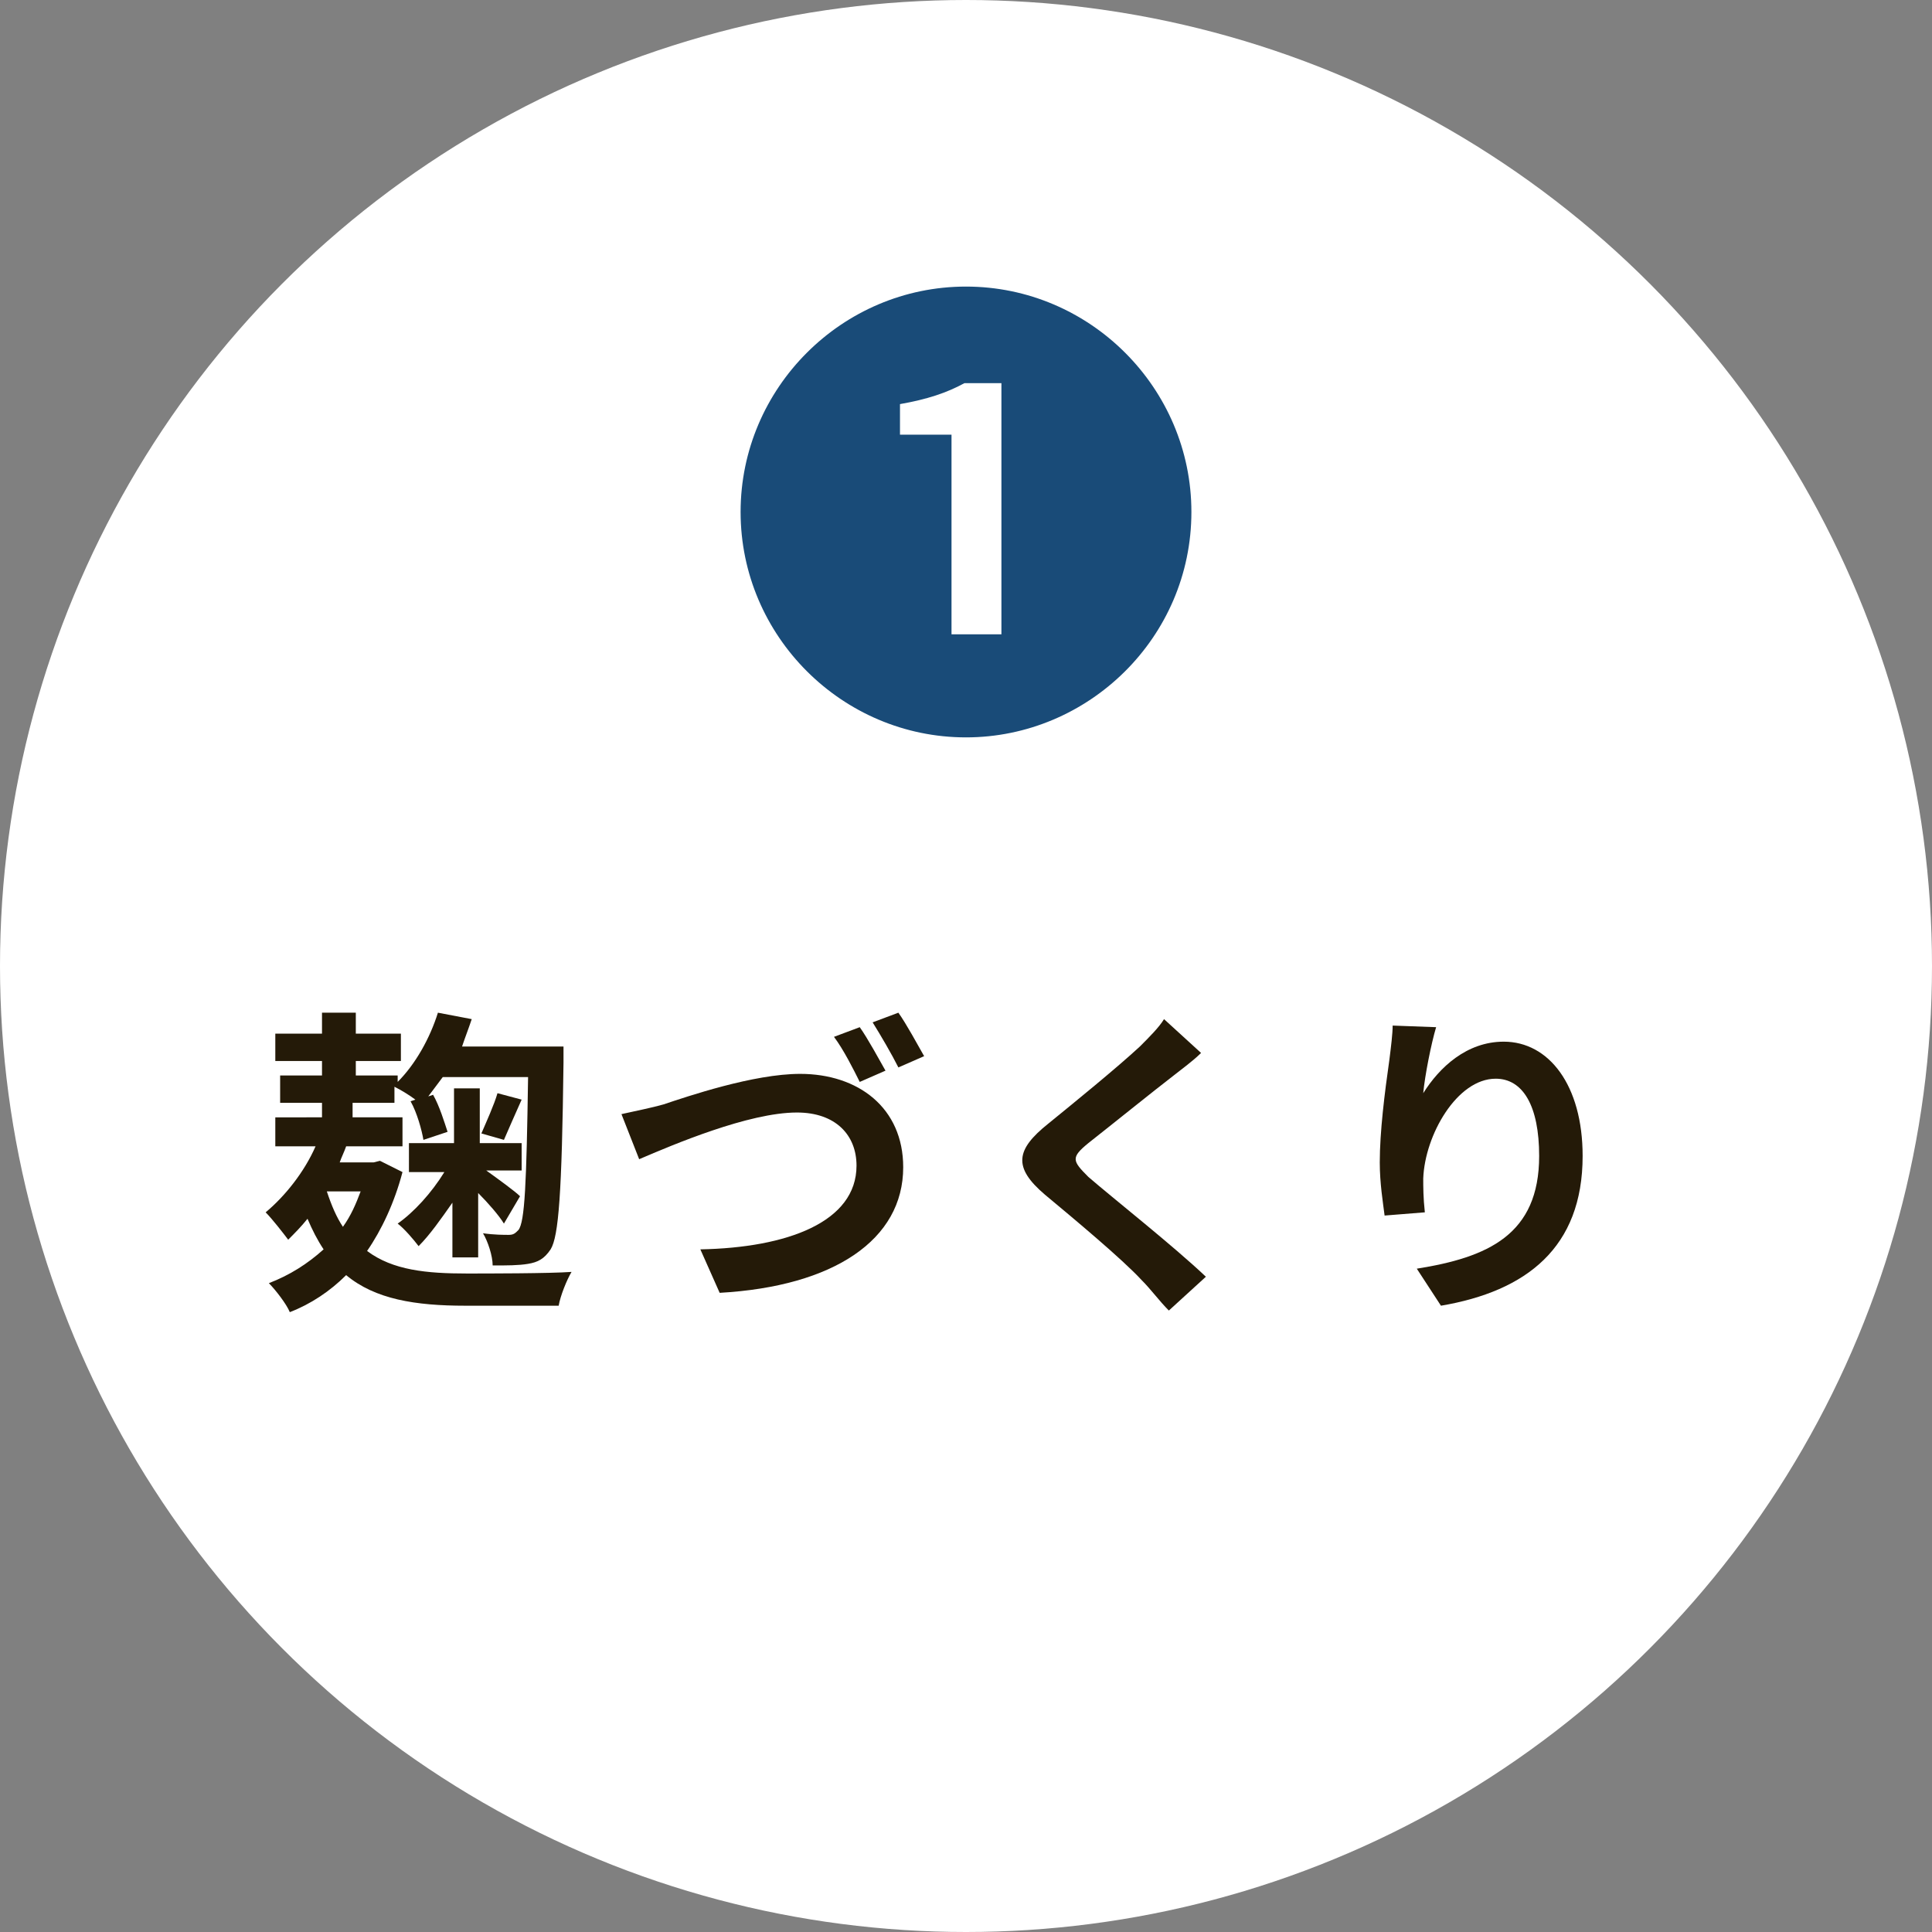
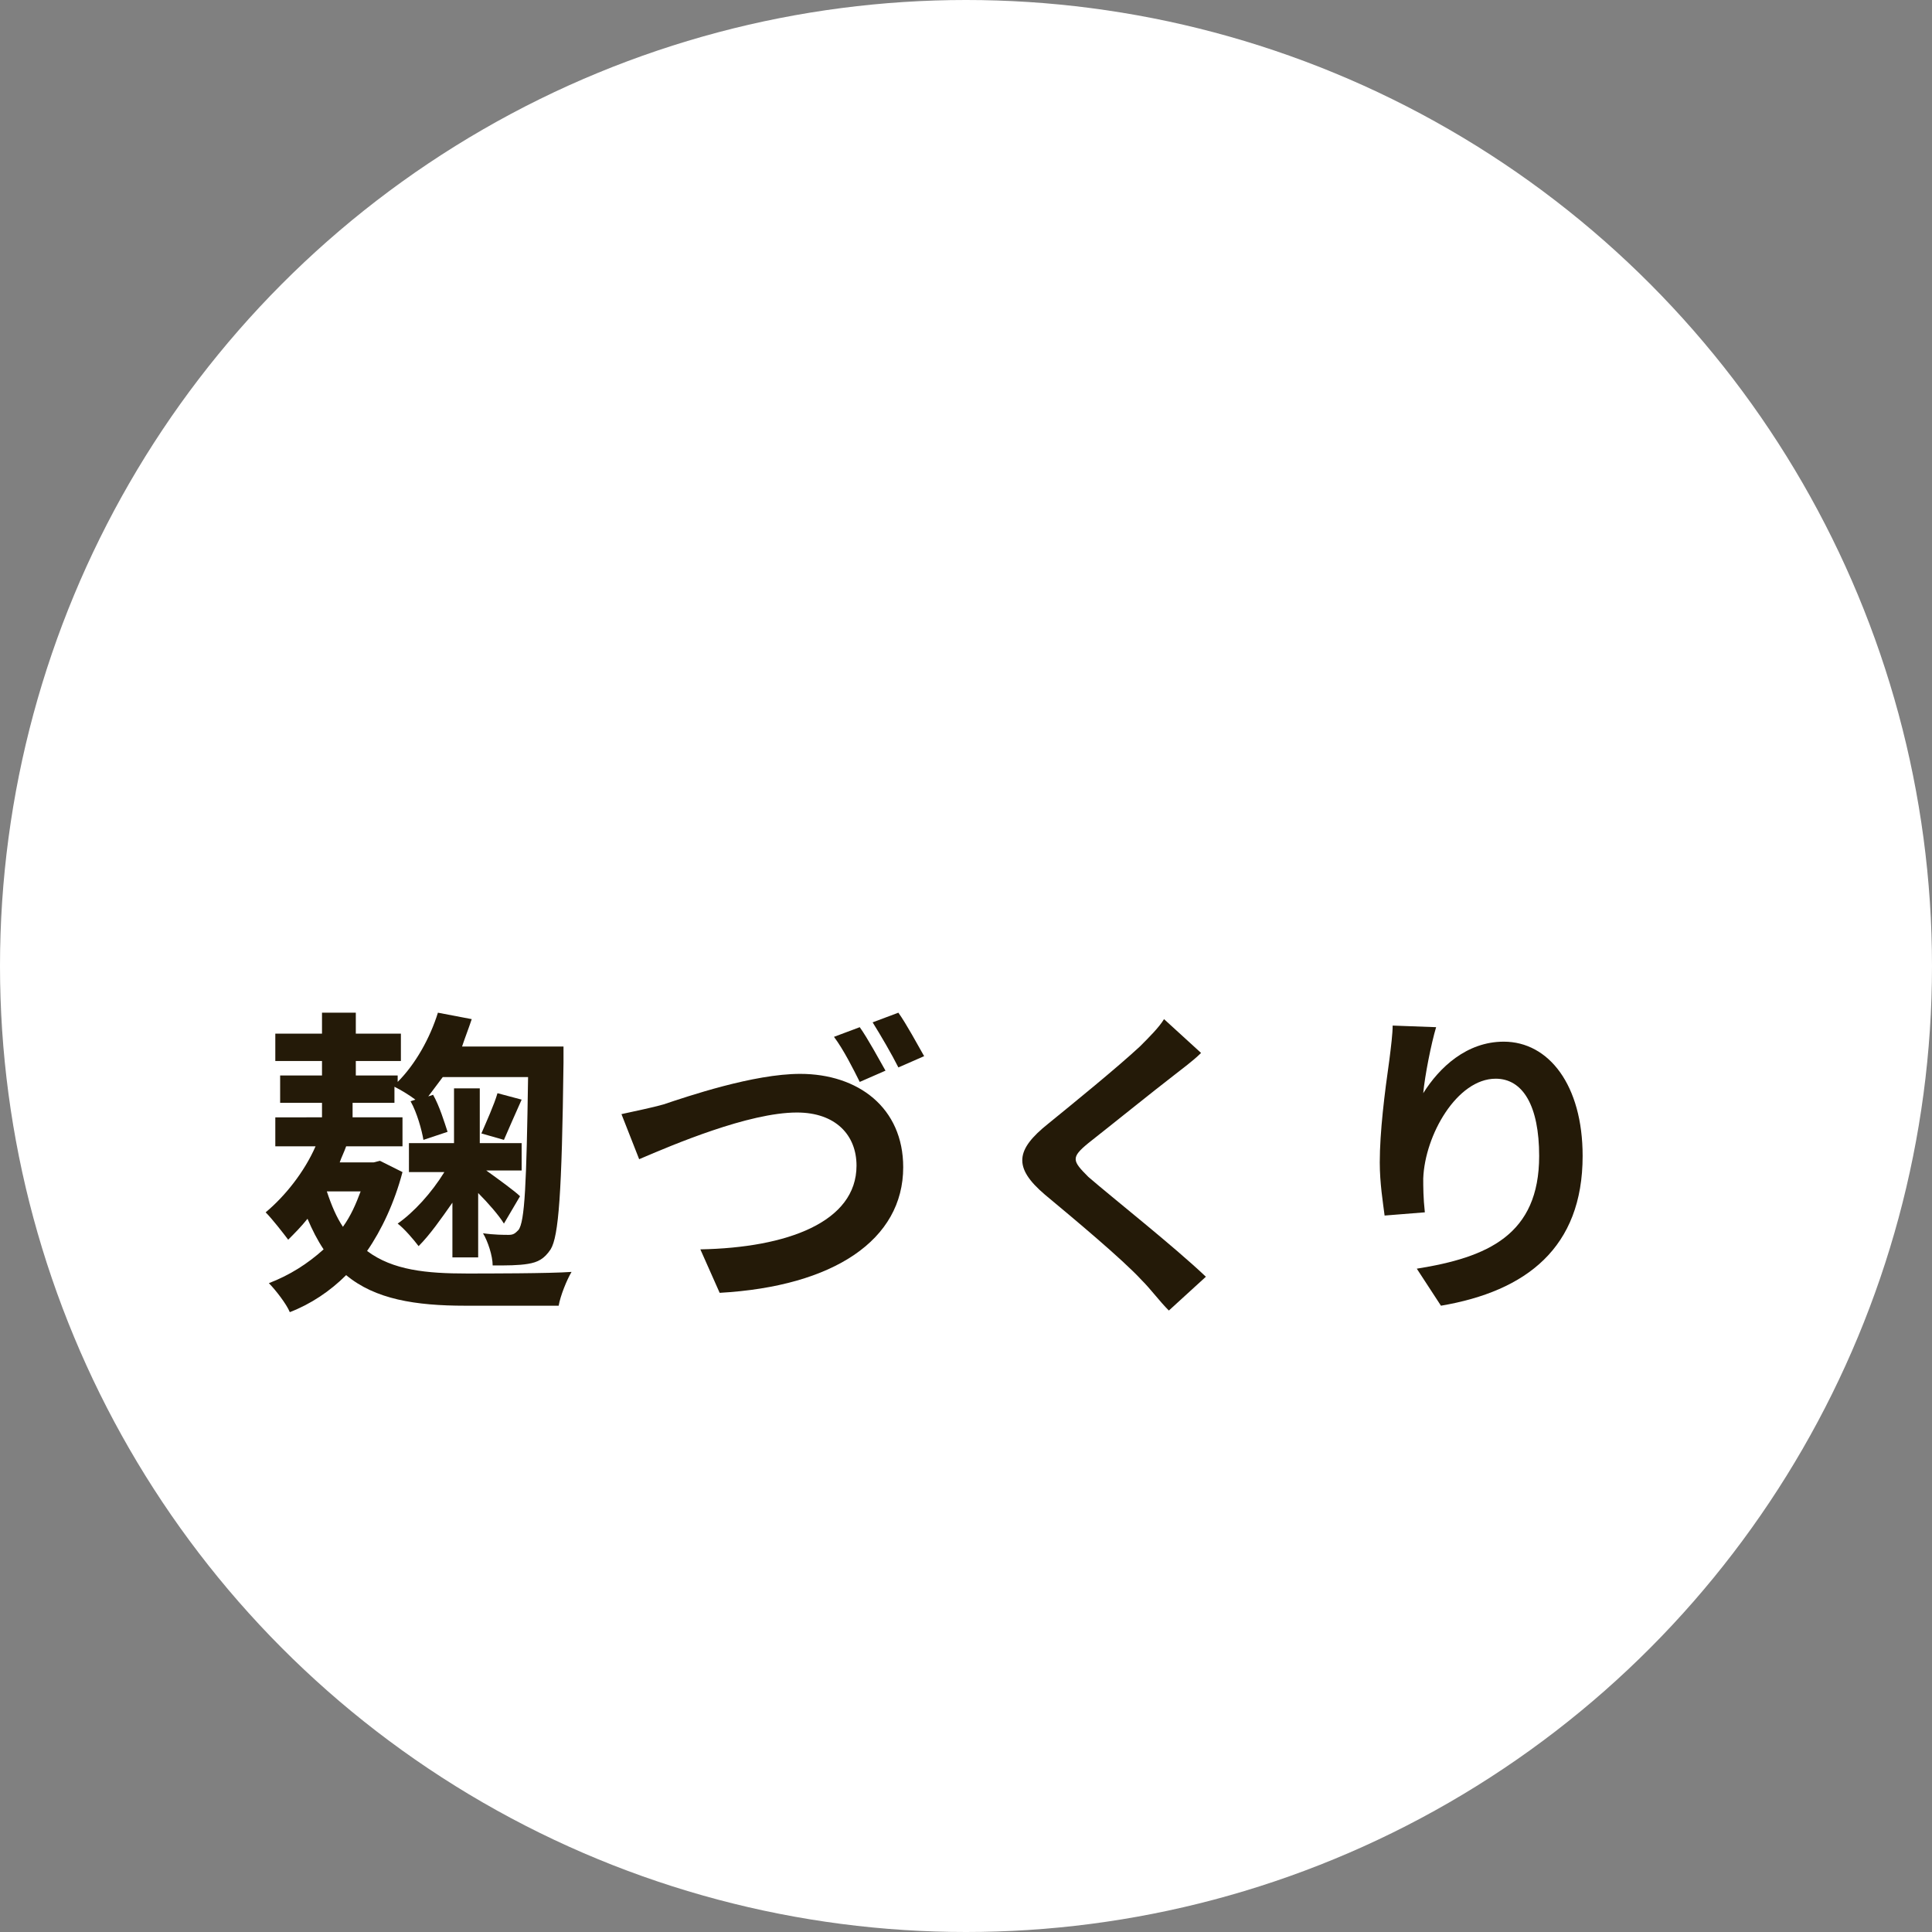
<svg xmlns="http://www.w3.org/2000/svg" version="1.1" id="レイヤー_1" x="0px" y="0px" width="120px" height="120px" viewBox="0 0 120 120" style="enable-background:new 0 0 120 120;" xml:space="preserve">
  <rect x="0" y="0" width="120" height="120" fill="#808080" stroke="none" />
  <g>
    <circle style="fill:#FFFFFF;" cx="60" cy="60" r="60" />
    <g>
      <path style="fill:#241A08;" d="M25,72.8c-0.5,1.9-1.3,3.6-2.2,4.9c1.6,1.2,3.7,1.4,6.2,1.4c1.1,0,5.2,0,6.5-0.1    c-0.3,0.5-0.7,1.5-0.8,2.1h-5.8c-3.1,0-5.6-0.4-7.4-1.9c-1,1-2.2,1.8-3.5,2.3c-0.2-0.5-0.9-1.4-1.3-1.8c1.3-0.5,2.4-1.2,3.4-2.1    c-0.4-0.6-0.7-1.2-1-1.9c-0.4,0.5-0.8,0.9-1.2,1.3c-0.3-0.4-1-1.3-1.4-1.7c1.2-1,2.4-2.5,3.1-4.1h-2.5v-1.8H20v-0.9h-2.6v-1.7H20    v-0.9h-2.9v-1.7H20v-1.3h2.1v1.3h2.8v1.7h-2.8v0.9h2.6v0.4c1.1-1.1,2-2.7,2.5-4.3l2.1,0.4c-0.2,0.6-0.4,1.1-0.6,1.7H35    c0,0,0,0.7,0,1c-0.1,8.1-0.3,10.8-0.8,11.6c-0.4,0.6-0.8,0.8-1.4,0.9s-1.3,0.1-2.2,0.1c0-0.6-0.3-1.5-0.6-2    c0.7,0.1,1.3,0.1,1.6,0.1c0.3,0,0.4-0.1,0.6-0.3c0.4-0.5,0.5-2.9,0.6-9.5h-5.3c-0.3,0.4-0.6,0.8-0.9,1.2l0.3-0.1    c0.4,0.7,0.7,1.7,0.9,2.3l-1.5,0.5c-0.1-0.6-0.4-1.7-0.8-2.4l0.3-0.1c-0.4-0.3-0.9-0.6-1.3-0.8v1h-2.6v0.9h3.1v1.8h-3.5    c-0.1,0.3-0.3,0.7-0.4,1h2.1l0.4-0.1L25,72.8z M20.3,74c0.3,0.9,0.6,1.6,1,2.2c0.5-0.7,0.8-1.4,1.1-2.2H20.3z M28.1,78.1v-3.4    c-0.7,1-1.4,2-2.1,2.7c-0.3-0.4-0.9-1.1-1.3-1.4c1-0.7,2.1-1.9,2.9-3.2h-2.2V71h2.8v-3.4h1.6V71h2.6v1.7h-2.2    c0.7,0.5,1.8,1.3,2.1,1.6L31.3,76c-0.3-0.5-1-1.3-1.6-1.9v4H28.1z M32.4,68.3c-0.4,0.9-0.8,1.8-1.1,2.5l-1.4-0.4    c0.3-0.7,0.8-1.8,1-2.5L32.4,68.3z" />
      <path style="fill:#241A08;" d="M41.2,68.6c1.5-0.5,5.6-1.9,8.5-1.9c3.6,0,6.4,2.1,6.4,5.8c0,4.5-4.3,7.4-11.4,7.8l-1.2-2.7    c5.4-0.1,9.7-1.7,9.7-5.2c0-1.9-1.3-3.3-3.7-3.3c-3,0-7.7,2-9.8,2.9l-1.1-2.8C39.5,69,40.5,68.8,41.2,68.6z M55,66.5l-1.6,0.7    c-0.4-0.8-1-2-1.6-2.8l1.6-0.6C53.9,64.5,54.6,65.8,55,66.5z M57.4,65.6l-1.6,0.7c-0.4-0.8-1.1-2-1.6-2.8l1.6-0.6    C56.3,63.6,57,64.9,57.4,65.6z" />
      <path style="fill:#241A08;" d="M72.9,66.8c-1.3,1-3.9,3.1-5.3,4.2c-1.1,0.9-1,1.1,0,2.1c1.5,1.3,5.3,4.3,7.3,6.2l-2.3,2.1    c-0.6-0.6-1.1-1.3-1.7-1.9c-1.2-1.3-4.2-3.8-6-5.3c-2-1.7-1.8-2.8,0.2-4.4c1.6-1.3,4.3-3.5,5.7-4.8c0.6-0.6,1.2-1.2,1.5-1.7    l2.3,2.1C74.1,65.9,73.4,66.4,72.9,66.8z" />
      <path style="fill:#241A08;" d="M88.4,67.9c1-1.6,2.7-3.2,5-3.2c2.8,0,4.9,2.7,4.9,7.1c0,5.7-3.5,8.4-8.8,9.3L88,78.8    c4.4-0.7,7.6-2.1,7.6-7c0-3.1-1-4.8-2.7-4.8c-2.4,0-4.4,3.5-4.5,6.2c0,0.5,0,1.2,0.1,2.1L86,75.5c-0.1-0.8-0.3-2-0.3-3.3    c0-1.9,0.3-4.3,0.6-6.4c0.1-0.8,0.2-1.6,0.2-2.1l2.7,0.1C88.9,64.8,88.5,66.8,88.4,67.9z" />
    </g>
    <g>
-       <path style="fill:#194B78;" d="M46,31.8c0-7.7,6.3-14,14-14s14,6.3,14,14c0,7.8-6.4,14-14,14C52.3,45.8,46,39.5,46,31.8z     M62.2,39.4V23.8h-2.3c-1.1,0.6-2.3,1-4,1.3v1.9h3.2v12.4H62.2z" />
-     </g>
+       </g>
  </g>
</svg>